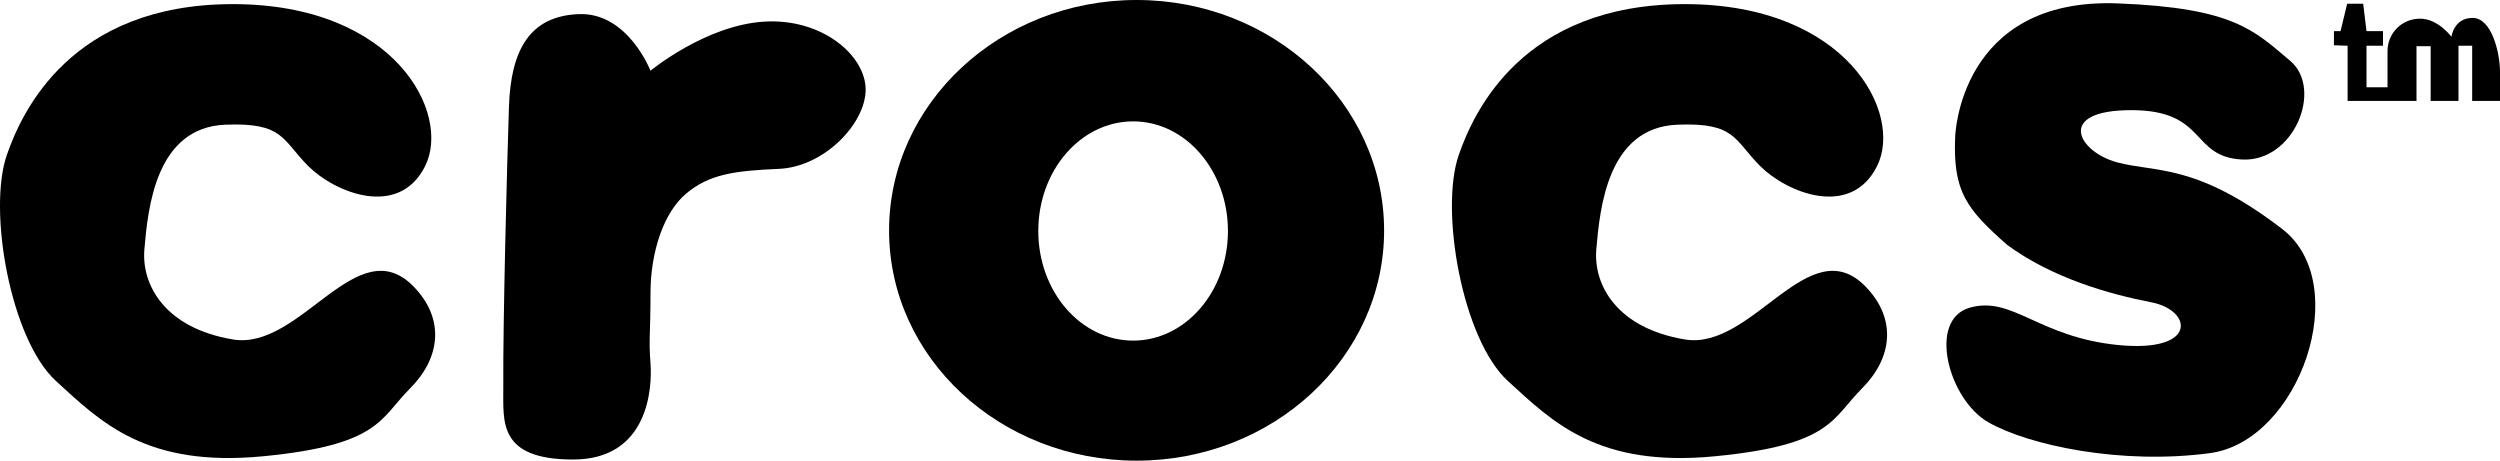
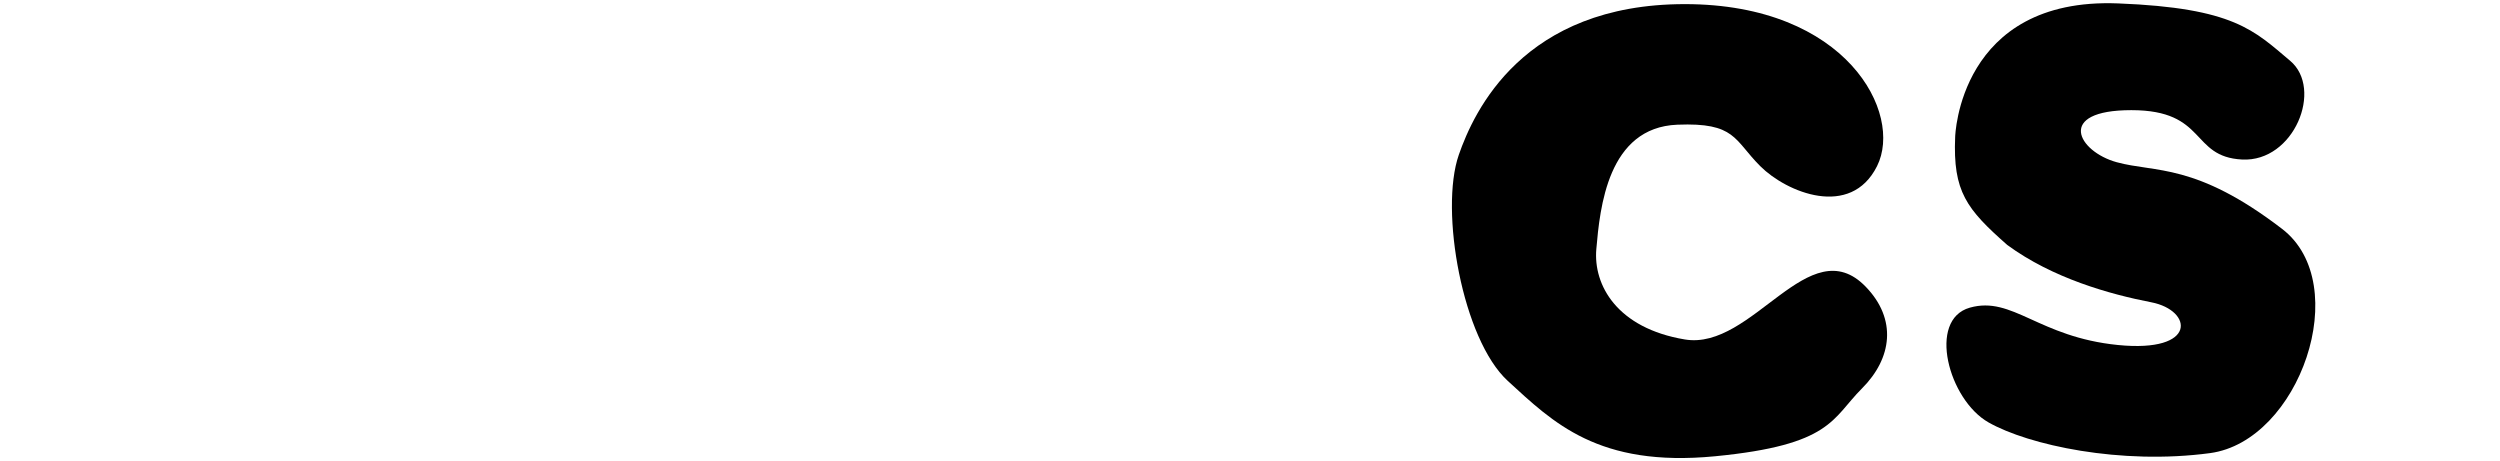
<svg xmlns="http://www.w3.org/2000/svg" xmlns:ns1="http://www.inkscape.org/namespaces/inkscape" xmlns:ns2="http://sodipodi.sourceforge.net/DTD/sodipodi-0.dtd" width="179.598" height="33.094" id="svg6087" version="1.1" ns1:version="0.48.0 r9654" style="display:inline" ns2:docname="crocs.svg">
  <defs id="defs6089" />
  <ns2:namedview id="base" pagecolor="#ffffff" bordercolor="#666666" borderopacity="1.0" ns1:pageopacity="0.0" ns1:pageshadow="2" ns1:zoom="3.6822045" ns1:cx="89.799166" ns1:cy="16.520538" ns1:document-units="px" ns1:current-layer="layer14" showgrid="false" ns1:window-width="1152" ns1:window-height="672" ns1:window-x="0" ns1:window-y="0" ns1:window-maximized="0" fit-margin-top="0" fit-margin-left="0" fit-margin-right="0" fit-margin-bottom="0" />
  <g ns1:groupmode="layer" id="layer14" ns1:label="New" transform="translate(-307.536,-464.156)">
-     <path style="fill:#000000;stroke:none" d="m 317.91,482.05 c 0.258,-2.977 0.818,-8.735 5.82,-8.936 4.191,-0.169 4.06,1.083 5.955,2.977 1.895,1.895 6.496,3.789 8.391,0 1.895,-3.789 -2.165,-11.639 -13.805,-11.639 -11.639,0 -15.159,7.715 -16.241,10.827 -1.391,4.002 0.271,13.263 3.519,16.241 3.248,2.977 6.496,6.226 14.887,5.414 8.391,-0.812 8.391,-2.707 10.556,-4.872 2.165,-2.165 2.537,-4.966 0.271,-7.308 -4.063,-4.199 -8.12,4.601 -12.992,3.789 -4.872,-0.812 -6.586,-3.902 -6.361,-6.492 z" id="path6617" ns1:connector-curvature="0" ns2:nodetypes="ssssssssssss" />
-     <path style="fill:#000000;stroke:none" d="m 343.692,492.015 c 0.016,2.397 -0.407,5.152 5.016,5.152 5.423,0 5.694,-5.152 5.559,-6.915 -0.136,-1.763 10e-6,-2.034 10e-6,-5.016 0,-2.983 0.949,-5.83 2.576,-7.186 1.627,-1.356 3.389,-1.627 6.643,-1.763 3.254,-0.136 6.237,-3.254 6.237,-5.694 0,-2.44 -3.118,-5.152 -7.321,-4.881 -4.203,0.271 -8.135,3.525 -8.135,3.525 0,0 -1.627,-4.203 -5.152,-4.067 -3.525,0.136 -4.881,2.576 -5.016,6.643 -0.136,4.067 -0.439,15.428 -0.407,20.201 z" id="path6619" ns1:connector-curvature="0" ns2:nodetypes="sssssssscsss" />
-     <path style="fill:#000000;stroke:none" d="m 389.188,464.156 c -9.816,0 -17.781,7.426 -17.781,16.562 0,9.137 7.965,16.531 17.781,16.531 9.816,0 17.781,-7.394 17.781,-16.531 0,-9.137 -7.965,-16.562 -17.781,-16.562 z m -0.25,8.719 c 3.76,0 6.812,3.522 6.812,7.875 0,4.353 -3.053,7.875 -6.812,7.875 -3.76,0 -6.812,-3.522 -6.812,-7.875 0,-4.353 3.053,-7.875 6.812,-7.875 z" id="path6621" ns1:connector-curvature="0" />
    <path ns2:nodetypes="ssssssssssss" ns1:connector-curvature="0" id="path6625" d="m 422.215,482.05 c 0.258,-2.977 0.818,-8.735 5.82,-8.936 4.191,-0.169 4.06,1.083 5.955,2.977 1.895,1.895 6.496,3.789 8.391,0 1.895,-3.789 -2.165,-11.639 -13.805,-11.639 -11.639,0 -15.159,7.715 -16.241,10.827 -1.391,4.002 0.271,13.263 3.519,16.241 3.248,2.977 6.496,6.226 14.887,5.414 8.391,-0.812 8.391,-2.707 10.556,-4.872 2.165,-2.165 2.537,-4.966 0.271,-7.308 -4.063,-4.199 -8.12,4.601 -12.992,3.789 -4.872,-0.812 -6.586,-3.902 -6.361,-6.492 z" style="fill:#000000;stroke:none" />
    <path style="fill:#000000;stroke:none" d="m 447.994,473.987 c 0,0 0.264,-10.031 11.696,-9.587 8.339,0.324 9.781,1.95 12.367,4.122 2.397,2.013 0.288,7.286 -3.451,7.094 -3.739,-0.192 -2.493,-3.547 -7.957,-3.547 -5.465,0 -3.835,2.972 -1.055,3.739 2.78,0.767 5.662,0.019 11.888,4.793 5.168,3.963 1.246,15.243 -5.177,16.106 -6.423,0.863 -13.038,-0.575 -15.914,-2.205 -2.876,-1.63 -4.41,-7.382 -1.342,-8.245 3.068,-0.863 4.917,2.112 10.641,2.684 5.752,0.575 5.369,-2.493 2.397,-3.068 -2.972,-0.575 -7.094,-1.726 -10.354,-4.122 -2.918,-2.573 -3.909,-3.826 -3.739,-7.765 z" id="path6627" ns1:connector-curvature="0" ns2:nodetypes="cssssssssssscc" />
-     <path style="fill:#000000;stroke:none" d="m 476.186,467.442 0,3.966 4.949,0 0,-3.932 1.017,0 0,3.932 2,0 0,-3.966 0.983,0 0,3.966 2,0 c 0,0 0,-0.644 0,-2.068 0,-1.424 -0.61,-3.898 -1.966,-3.898 -1.356,0 -1.525,1.356 -1.525,1.356 0,0 -0.949,-1.301 -2.254,-1.301 -1.305,0 -2.337,1.034 -2.337,2.337 0,1.303 0,2.591 0,2.591 l -1.51,0 0,-2.983 1.186,0 0,-1.051 -1.186,0 -0.237,-1.966 -1.152,0 -0.475,1.966 -0.475,0 0,1.017 z" id="path6638" ns1:connector-curvature="0" />
  </g>
</svg>